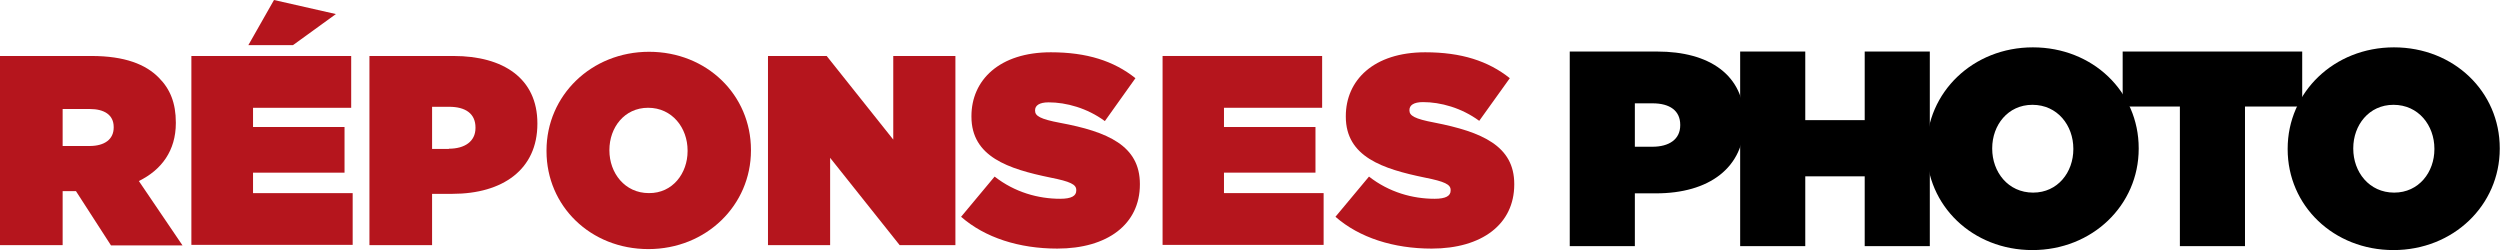
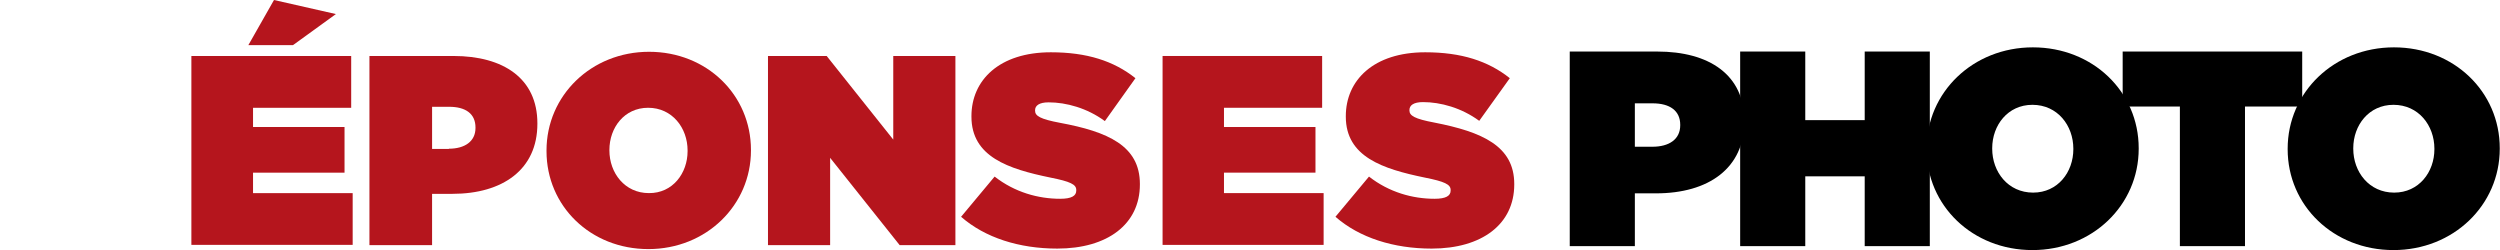
<svg xmlns="http://www.w3.org/2000/svg" xml:space="preserve" style="enable-background:new 0 0 1013.7 101.4;" viewBox="0 0 1013.7 101.4" y="0px" x="0px" id="Calque_1" version="1.1">
  <style type="text/css">
	.st0{fill:#B5151D;}
</style>
  <g>
-     <path d="M0,22.7h37.1c13.5,0,22,3.4,27.3,8.8c4.6,4.6,6.9,10.3,6.9,18.2v0.2c0,11.2-5.8,19-15,23.5l17.7,26.1h-29   L30.8,77.5h-5.4v21.9H0V22.7z M36.3,59.2c6.1,0,9.8-2.7,9.8-7.5v-0.2c0-4.9-3.8-7.3-9.7-7.3H25.4v15H36.3z" class="st0" />
    <path d="M77.6,22.7h64.8v21h-39.8v7.8h37.1V70h-37.1v8.3h40.4v21H77.6V22.7z M111.1,0l25.1,5.7l-17.4,12.6h-18.1   L111.1,0z" class="st0" />
    <path d="M149.7,22.7h34.2c20.2,0,34,9.1,34,27.3v0.2c0,18.5-14,28.4-34.5,28.4h-8.2v20.8h-25.4V22.7z M182,60.3   c6.5,0,10.8-3,10.8-8.4v-0.2c0-5.6-4-8.4-10.7-8.4h-6.9v17.1H182z" class="st0" />
    <path d="M221.6,61.3V61c0-22.2,18.1-40,41.6-40c23.4,0,41.3,17.5,41.3,39.8V61c0,22.2-18.1,40-41.6,40   S221.6,83.5,221.6,61.3z M278.8,61.3V61c0-9.1-6.2-17.3-16-17.3c-9.7,0-15.7,8.1-15.7,17.1V61c0,9.1,6.2,17.3,16,17.3   C272.8,78.4,278.8,70.2,278.8,61.3z" class="st0" />
    <path d="M311.4,22.7h23.8l27,33.9V22.7h25.2v76.7h-22.6L336.6,64v35.4h-25.2V22.7z" class="st0" />
    <path d="M389.7,87.9l13.6-16.3c8.2,6.4,17.7,9,26.6,9c4.6,0,6.5-1.2,6.5-3.3V77c0-2.2-2.4-3.4-10.5-5   c-17-3.5-32-8.4-32-24.7v-0.2c0-14.6,11.3-25.9,32.2-25.9c14.6,0,25.5,3.5,34.3,10.5L448,49.1c-7.2-5.3-15.7-7.6-22.8-7.6   c-3.8,0-5.5,1.3-5.5,3.2v0.2c0,2.1,2.1,3.4,10.1,4.9c19.4,3.6,32.4,9.3,32.4,24.8v0.2c0,16.1-13.1,26-33.5,26   C413.3,100.8,399.4,96.4,389.7,87.9z" class="st0" />
    <path d="M471.3,22.7h64.8v21h-39.8v7.8h37.1V70h-37.1v8.3h40.4v21h-65.3V22.7z" class="st0" />
    <path d="M541.5,87.9l13.6-16.3c8.2,6.4,17.7,9,26.6,9c4.6,0,6.5-1.2,6.5-3.3V77c0-2.2-2.4-3.4-10.5-5   c-17-3.5-32-8.4-32-24.7v-0.2c0-14.6,11.3-25.9,32.2-25.9c14.6,0,25.5,3.5,34.3,10.5l-12.4,17.3c-7.2-5.3-15.7-7.6-22.8-7.6   c-3.8,0-5.5,1.3-5.5,3.2v0.2c0,2.1,2.1,3.4,10.1,4.9C601,53.5,614,59.2,614,74.6v0.2c0,16.1-13.1,26-33.5,26   C565.1,100.8,551.2,96.4,541.5,87.9z" class="st0" />
  </g>
  <g>
    <g>
      <g>
        <g>
          <path d="M636.5,20.9H672c21,0,35.3,9.4,35.3,28.1v0.2c0,19-14.5,29.2-35.8,29.2h-8.6v21.4h-26.4V20.9z M670,59.5      c6.8,0,11.3-3,11.3-8.7v-0.2c0-5.7-4.2-8.7-11.2-8.7h-7.2v17.6H670z" />
          <path d="M705.6,20.9H732v27.8h24.1V20.9h26.4v78.9h-26.4V71.5H732v28.3h-26.4V20.9z" />
          <path d="M781.2,60.5v-0.2c0-22.9,18.8-41.1,43.1-41.1c24.3,0,42.9,18,42.9,40.9v0.2c0,22.9-18.8,41.1-43.1,41.1      C799.8,101.4,781.2,83.4,781.2,60.5z M840.7,60.5v-0.2c0-9.4-6.4-17.8-16.6-17.8c-10,0-16.3,8.3-16.3,17.6v0.2      c0,9.4,6.4,17.8,16.6,17.8C834.4,78.1,840.7,69.8,840.7,60.5z" />
          <path d="M883.9,43.2h-23.2V20.9h72.8v22.3h-23.2v56.6h-26.4V43.2z" />
          <path d="M927.6,60.5v-0.2c0-22.9,18.8-41.1,43.1-41.1c24.3,0,42.9,18,42.9,40.9v0.2c0,22.9-18.8,41.1-43.1,41.1      C946.2,101.4,927.6,83.4,927.6,60.5z M987.1,60.5v-0.2c0-9.4-6.4-17.8-16.6-17.8c-10,0-16.3,8.3-16.3,17.6v0.2      c0,9.4,6.4,17.8,16.6,17.8C980.8,78.1,987.1,69.8,987.1,60.5z" />
        </g>
      </g>
    </g>
  </g>
</svg>